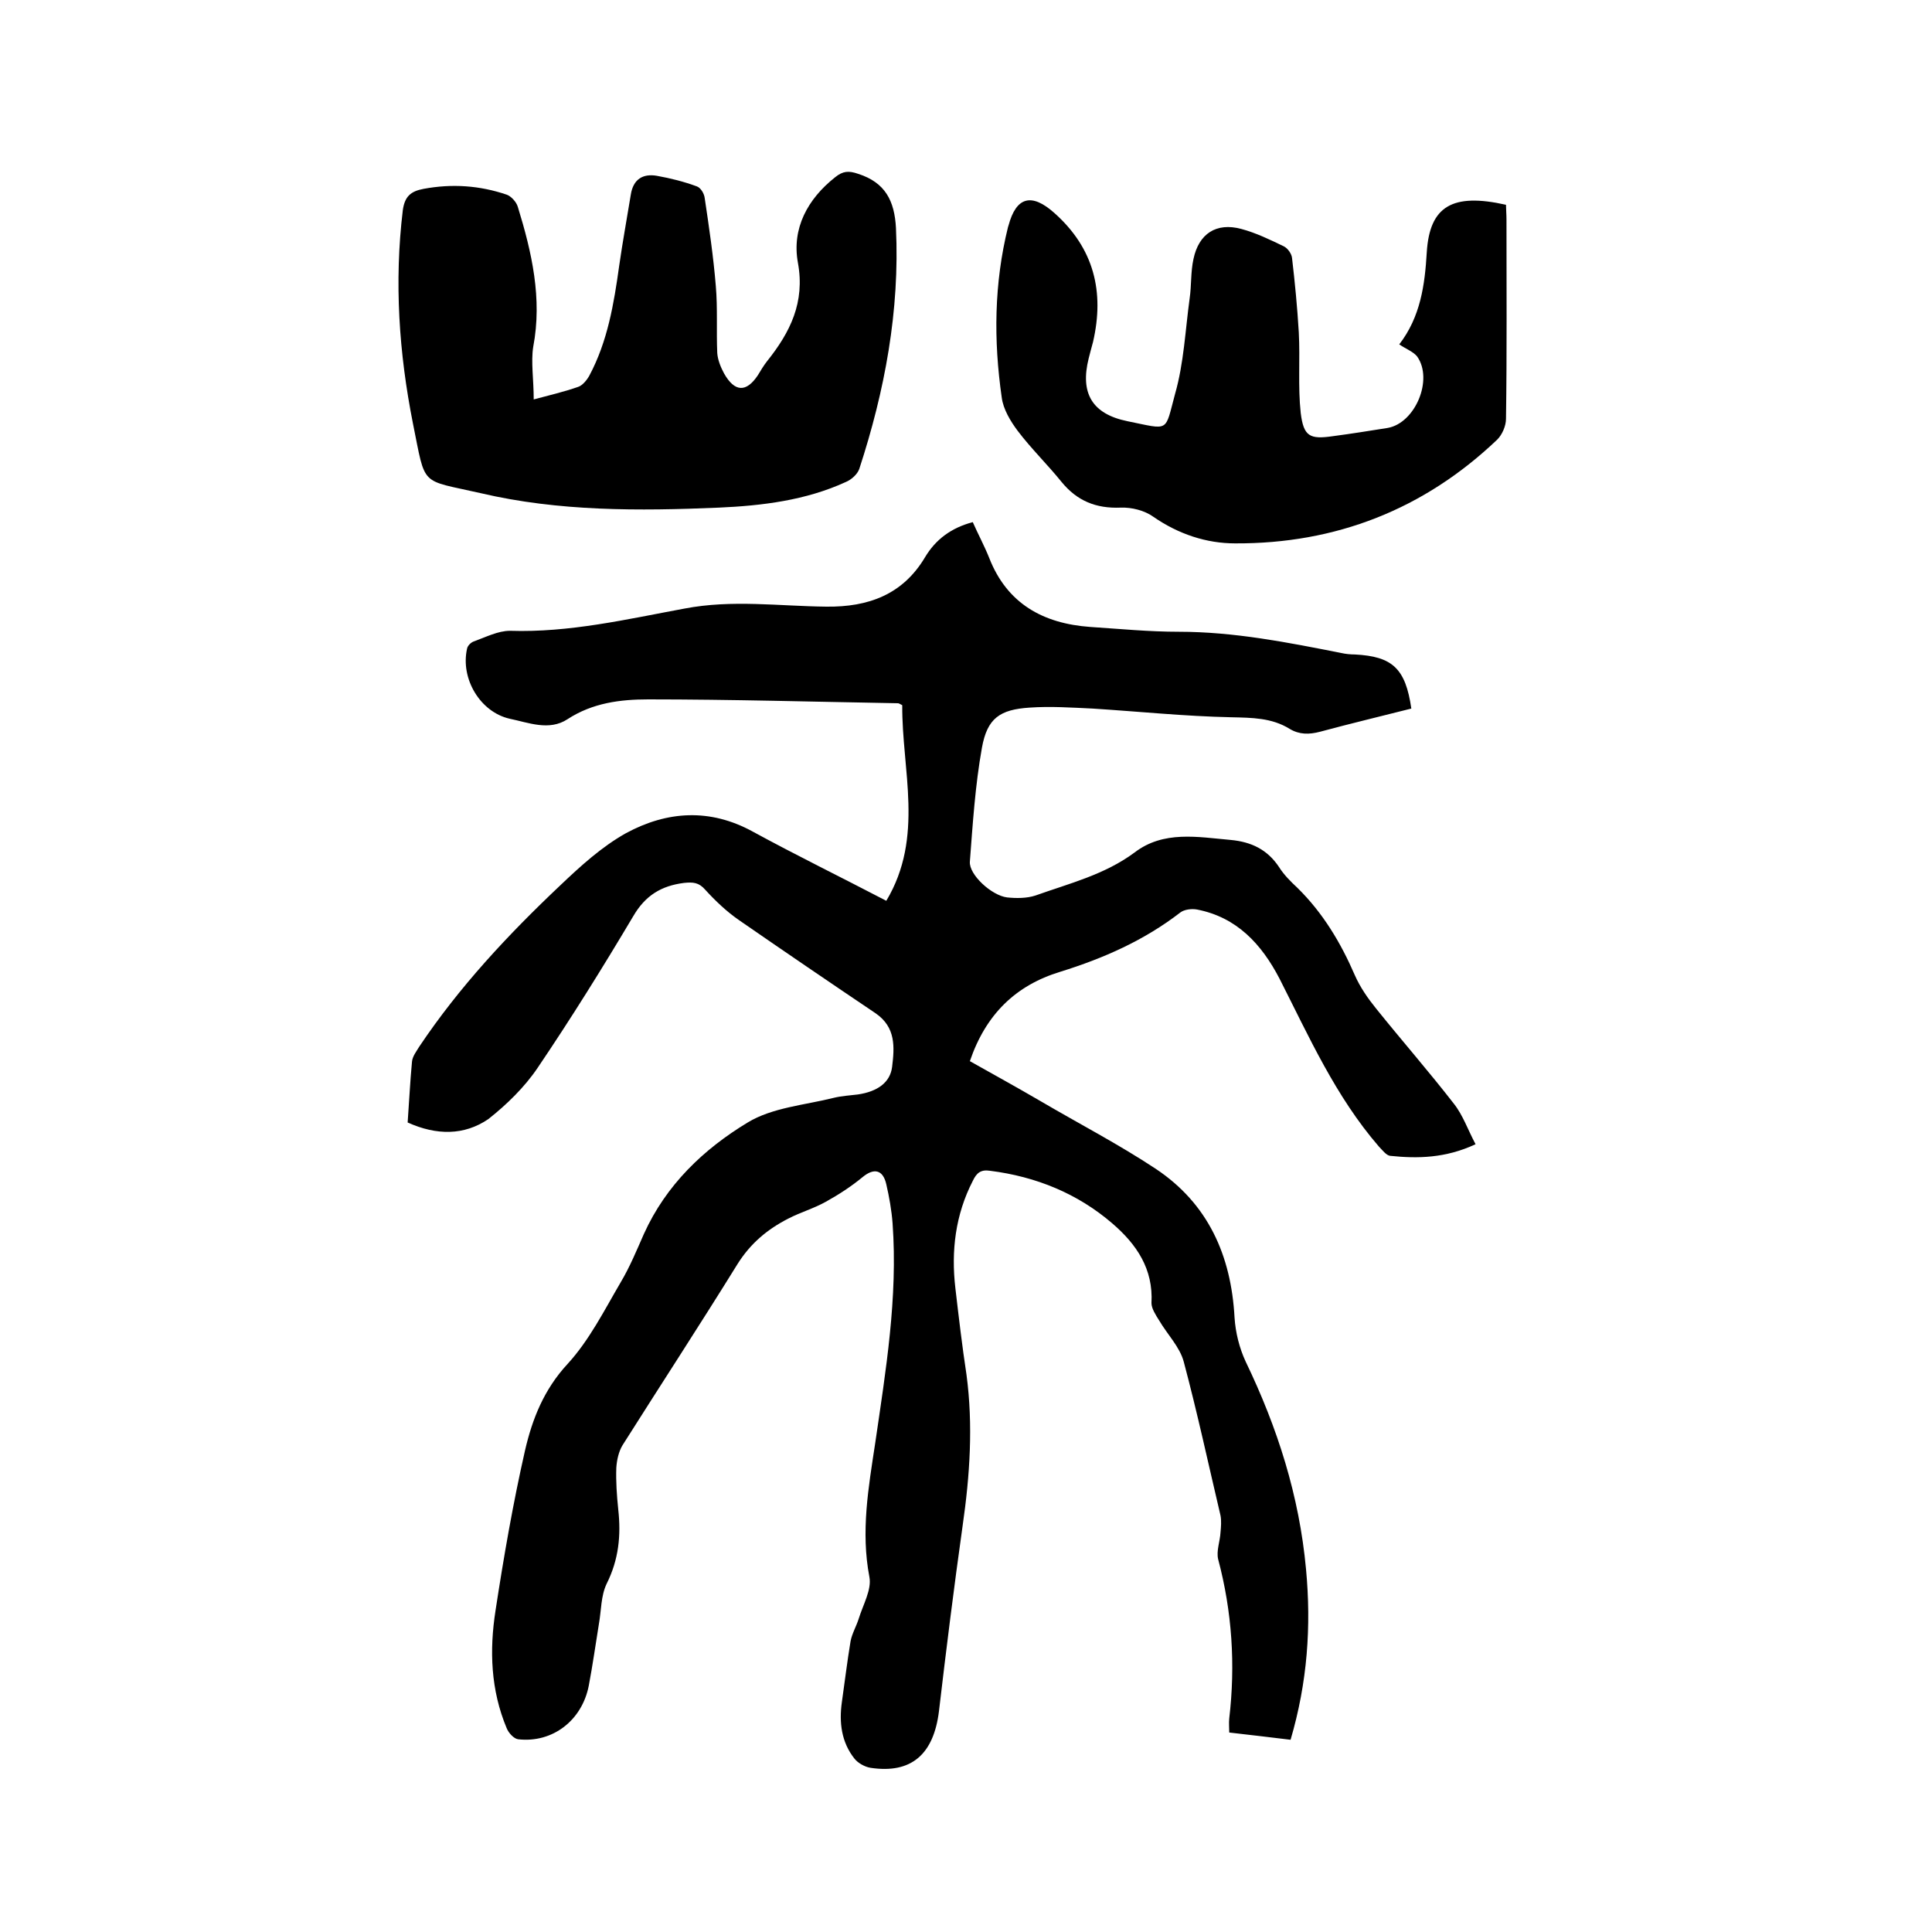
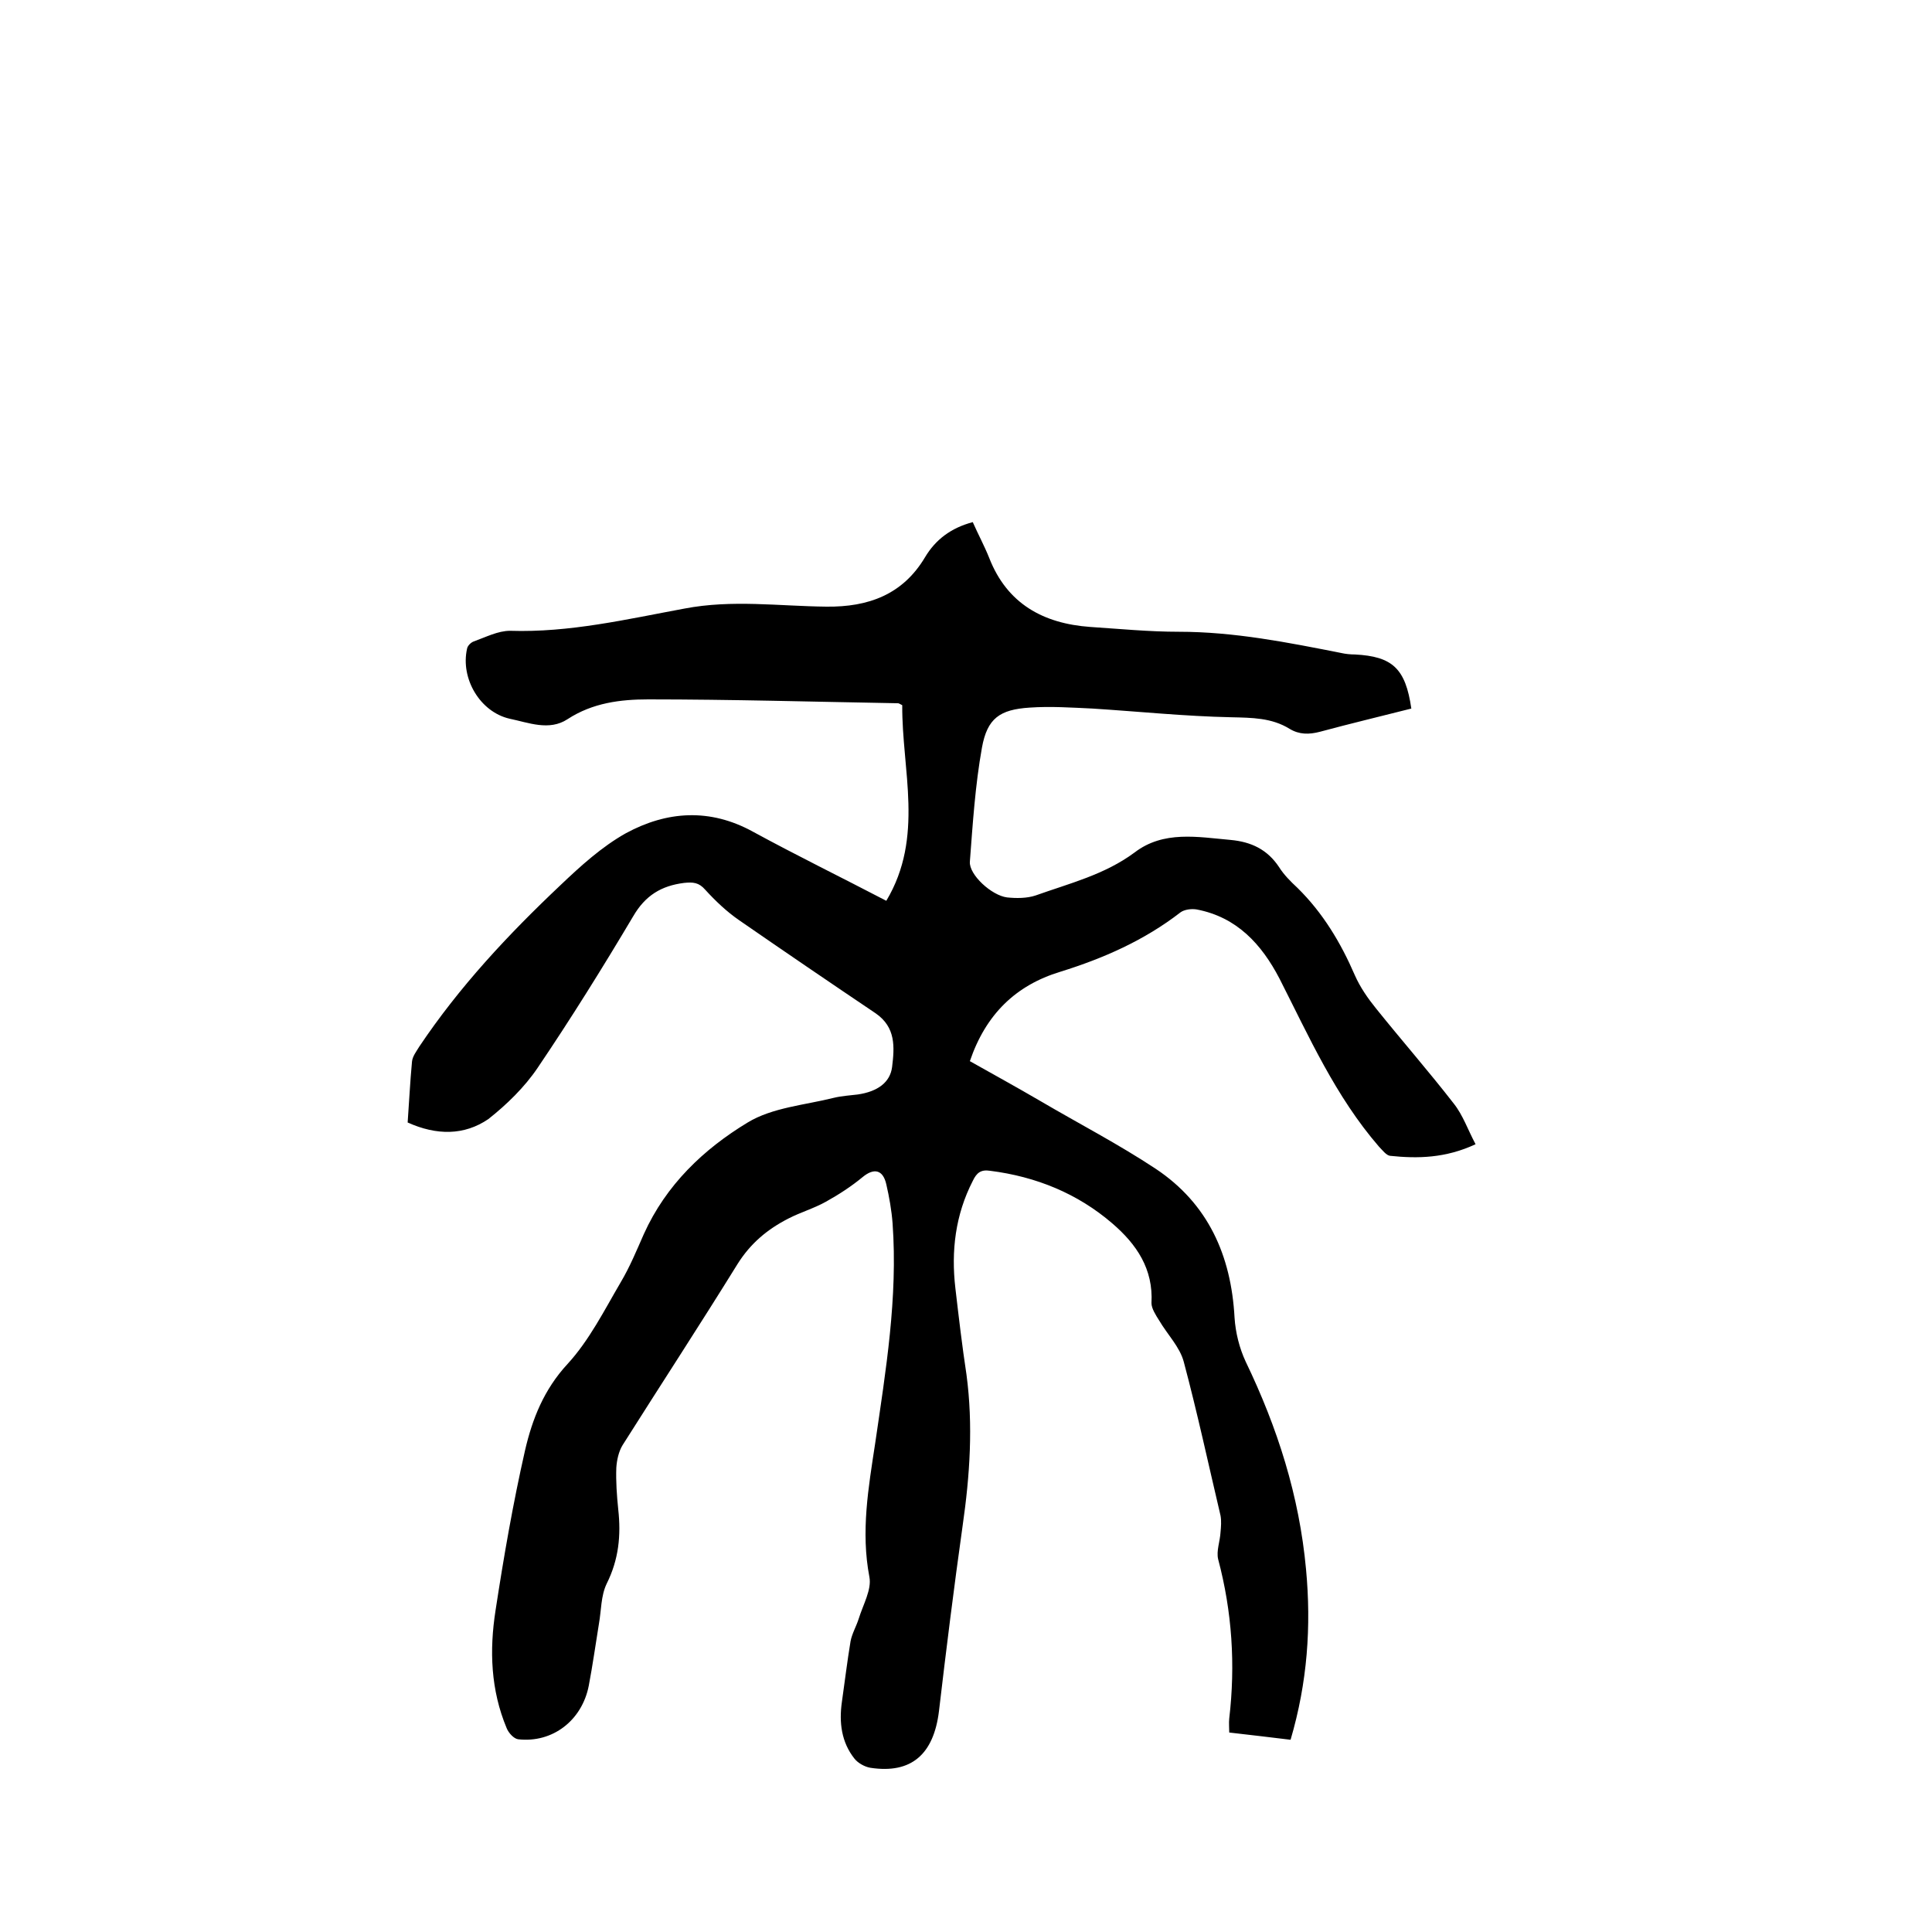
<svg xmlns="http://www.w3.org/2000/svg" enable-background="new 0 0 400 400" viewBox="0 0 400 400">
  <path d="m84.4 232.4c.3-4.1.5-8.4.9-12.6.1-1.1.9-2.1 1.5-3.1 8.3-12.4 18.4-23.2 29.2-33.4 4.2-4 8.6-8 13.6-10.8 8.5-4.6 17.4-5.2 26.3-.3 9 4.9 18.2 9.4 27.6 14.3 7.9-13.2 3.2-27.1 3.3-40.5-.6-.3-.7-.4-.9-.4-17.2-.3-34.5-.8-51.7-.8-5.7 0-11.5.7-16.7 4.1-3.8 2.5-8.1.7-12-.1-6.1-1.4-10.2-8.3-8.8-14.5.1-.6.8-1.3 1.4-1.5 2.5-.9 5-2.2 7.5-2.2 12.3.4 24.2-2.4 36.1-4.6 9.9-1.9 19.6-.5 29.4-.4 8.7.1 15.8-2.5 20.4-10.2 2.2-3.7 5.4-6.1 9.9-7.3 1.1 2.5 2.4 4.9 3.4 7.4 3.7 9.5 11.2 13.6 20.9 14.3 6.1.4 12.2 1 18.4 1 11.4 0 22.5 2.2 33.6 4.4.9.2 1.9.3 2.8.3 7.8.4 10.5 2.9 11.7 11.2-6.3 1.6-12.6 3.1-18.9 4.8-2.3.6-4.3.6-6.3-.6-3.7-2.3-7.8-2.3-12.1-2.4-9.6-.2-19.2-1.2-28.7-1.8-4.3-.2-8.7-.5-13-.2-6.2.4-8.8 2.2-9.9 8.3-1.4 7.8-1.9 15.7-2.5 23.6-.2 2.7 4.5 7 7.7 7.4 1.9.2 4.1.2 5.9-.4 7-2.5 14.3-4.3 20.5-8.9 6-4.6 13.1-3.2 19.9-2.6 4.3.4 7.6 2 10 5.6 1 1.6 2.4 3 3.8 4.3 5.3 5.2 9 11.4 11.9 18.1 1.1 2.5 2.7 4.8 4.4 6.9 5.3 6.6 10.9 13 16.1 19.7 1.9 2.4 2.9 5.4 4.5 8.4-6.2 2.9-12 3-17.7 2.4-.8-.1-1.6-1.2-2.3-1.9-9-10.4-14.5-22.8-20.6-34.8-3.7-7.1-8.8-12.7-17.1-14.3-1.1-.2-2.6 0-3.4.6-7.5 5.8-15.9 9.5-24.9 12.3-9.2 2.8-15.4 8.8-18.7 18.5 4.8 2.7 9.7 5.4 14.5 8.2 8 4.7 16.3 9 24 14.1 10.8 7.2 15.6 17.9 16.3 30.8.2 3.1 1 6.3 2.3 9.1 6.6 13.7 11.1 27.8 12.5 43 1.1 11.8.3 23.4-3.2 35.3-4.1-.5-8.3-1-12.7-1.5 0-1-.1-2 0-2.9 1.3-11.1.6-22.1-2.3-33-.4-1.7.4-3.7.5-5.6.1-1.1.2-2.3 0-3.4-2.5-10.6-4.8-21.3-7.6-31.8-.8-3.1-3.4-5.7-5.1-8.6-.7-1.1-1.6-2.5-1.6-3.6.4-7.1-3.1-12.2-8.1-16.5-7.2-6.2-15.8-9.7-25.3-10.9-1.9-.3-2.8.4-3.6 2.1-3.6 7-4.5 14.5-3.6 22.2.7 6 1.4 12 2.3 17.9 1.4 10.5.7 20.9-.8 31.3-1.8 12.8-3.4 25.6-4.9 38.4-1.1 8.9-5.7 13-14.2 11.7-1.2-.2-2.6-1-3.3-1.9-2.7-3.4-3.2-7.5-2.6-11.7s1.1-8.4 1.8-12.6c.3-1.6 1.2-3.1 1.7-4.7.9-2.9 2.7-6 2.2-8.6-1.8-9.4-.2-18.5 1.2-27.7 2.2-15.1 4.7-30.1 3.6-45.5-.2-2.7-.7-5.5-1.3-8.1-.7-3.1-2.6-3.4-4.9-1.5s-4.9 3.6-7.6 5.1c-2.5 1.4-5.3 2.2-7.8 3.5-4.3 2.2-7.8 5.1-10.5 9.4-7.8 12.6-15.9 25-23.8 37.5-.8 1.3-1.2 3.1-1.3 4.7-.1 2.8.1 5.7.4 8.6.6 5.4.1 10.4-2.4 15.4-1.2 2.5-1.1 5.5-1.6 8.3-.7 4.3-1.3 8.6-2.1 12.8-1.4 7.2-7.5 11.9-14.6 11.1-.9-.1-2-1.3-2.4-2.3-3.3-7.9-3.6-16.1-2.3-24.4 1.7-11.1 3.6-22.1 6.1-33.1 1.5-6.5 3.9-12.6 8.8-17.9 4.5-4.9 7.6-11.1 11-16.9 1.9-3.2 3.3-6.6 4.8-10 4.6-10.2 12.4-17.6 21.5-23.1 5.1-3.1 11.8-3.6 17.8-5.1 1.6-.4 3.4-.5 5-.7 4.1-.6 6.7-2.5 7.1-5.7.5-4.1.8-8.2-3.4-11.1-9.5-6.4-18.9-12.8-28.3-19.3-2.6-1.8-4.9-4-7-6.3-1.3-1.5-2.5-1.6-4.4-1.4-4.7.6-8 2.6-10.5 6.9-6.3 10.6-12.9 21.2-19.8 31.4-2.7 4-6.4 7.6-10.2 10.6-5 3.4-10.7 3.4-16.7.7z" />
-   <path d="m110.5 82.7c3.4-.9 6.3-1.6 9.2-2.6.9-.3 1.8-1.4 2.3-2.3 3.8-7.1 5.1-14.9 6.2-22.8.7-4.9 1.6-9.8 2.4-14.7.5-3.2 2.5-4.4 5.4-3.9 2.8.5 5.6 1.2 8.3 2.2.8.3 1.5 1.5 1.6 2.4.9 6 1.8 12.1 2.3 18.2.4 4.6.1 9.3.3 13.9.1 1.4.7 2.9 1.4 4.2 2.2 3.9 4.6 4 7 .4.6-1 1.2-2 1.9-2.9 4.8-6 7.9-12.2 6.4-20.4-1.3-7.1 2-13.2 7.7-17.7 1.6-1.3 2.8-1.4 4.8-.7 5.6 1.8 7.5 5.6 7.8 11.2.8 17.1-2.3 33.7-7.6 49.9-.4 1.1-1.6 2.2-2.8 2.7-8.3 3.8-17.3 4.9-26.3 5.3-16.5.7-33.1.8-49.3-3-12.7-2.9-11.3-1.1-14-14.4-2.9-14.6-3.9-29.3-2.1-44.2.4-2.8 1.6-3.9 4.3-4.4 5.9-1.1 11.6-.7 17.2 1.2.9.3 2 1.5 2.3 2.5 2.9 9.4 5.1 19 3.2 29-.5 3.1.1 6.8.1 10.9z" />
-   <path d="m289.7 71.3c4.4-5.7 5.3-12.3 5.7-19.1.6-9.5 5.3-12.3 16.4-9.8 0 .9.1 2 .1 3 0 13.8.1 27.5-.1 41.3 0 1.5-.8 3.3-1.8 4.3-15.2 14.5-33.5 21.6-54.3 21.5-5.9 0-11.7-1.9-16.9-5.5-1.8-1.3-4.5-2-6.8-1.9-5.1.2-9-1.4-12.2-5.3-2.9-3.6-6.3-6.9-9.1-10.6-1.5-2-3-4.5-3.3-6.9-1.7-11.8-1.6-23.6 1.3-35.3 0-.1.1-.2.1-.3 1.6-6 4.8-6.8 9.5-2.6 8.2 7.3 10.4 16.3 8 26.7-.3 1.1-.6 2.2-.9 3.4-1.8 7.2.7 11.5 8 13 8.9 1.8 7.7 2.4 9.9-5.7 1.8-6.3 2.1-13.1 3-19.7.4-2.7.2-5.5.8-8.2 1.1-5.2 4.7-7.6 9.9-6.2 3 .8 5.9 2.2 8.8 3.6.8.4 1.6 1.5 1.7 2.4.6 5.1 1.1 10.3 1.4 15.4.3 5.6-.2 11.2.4 16.7.6 4.9 1.9 5.5 6.7 4.8 3.8-.5 7.5-1.1 11.3-1.7 5.7-1 9.5-10 6.1-14.8-.8-1-2.4-1.6-3.7-2.5z" />
</svg>